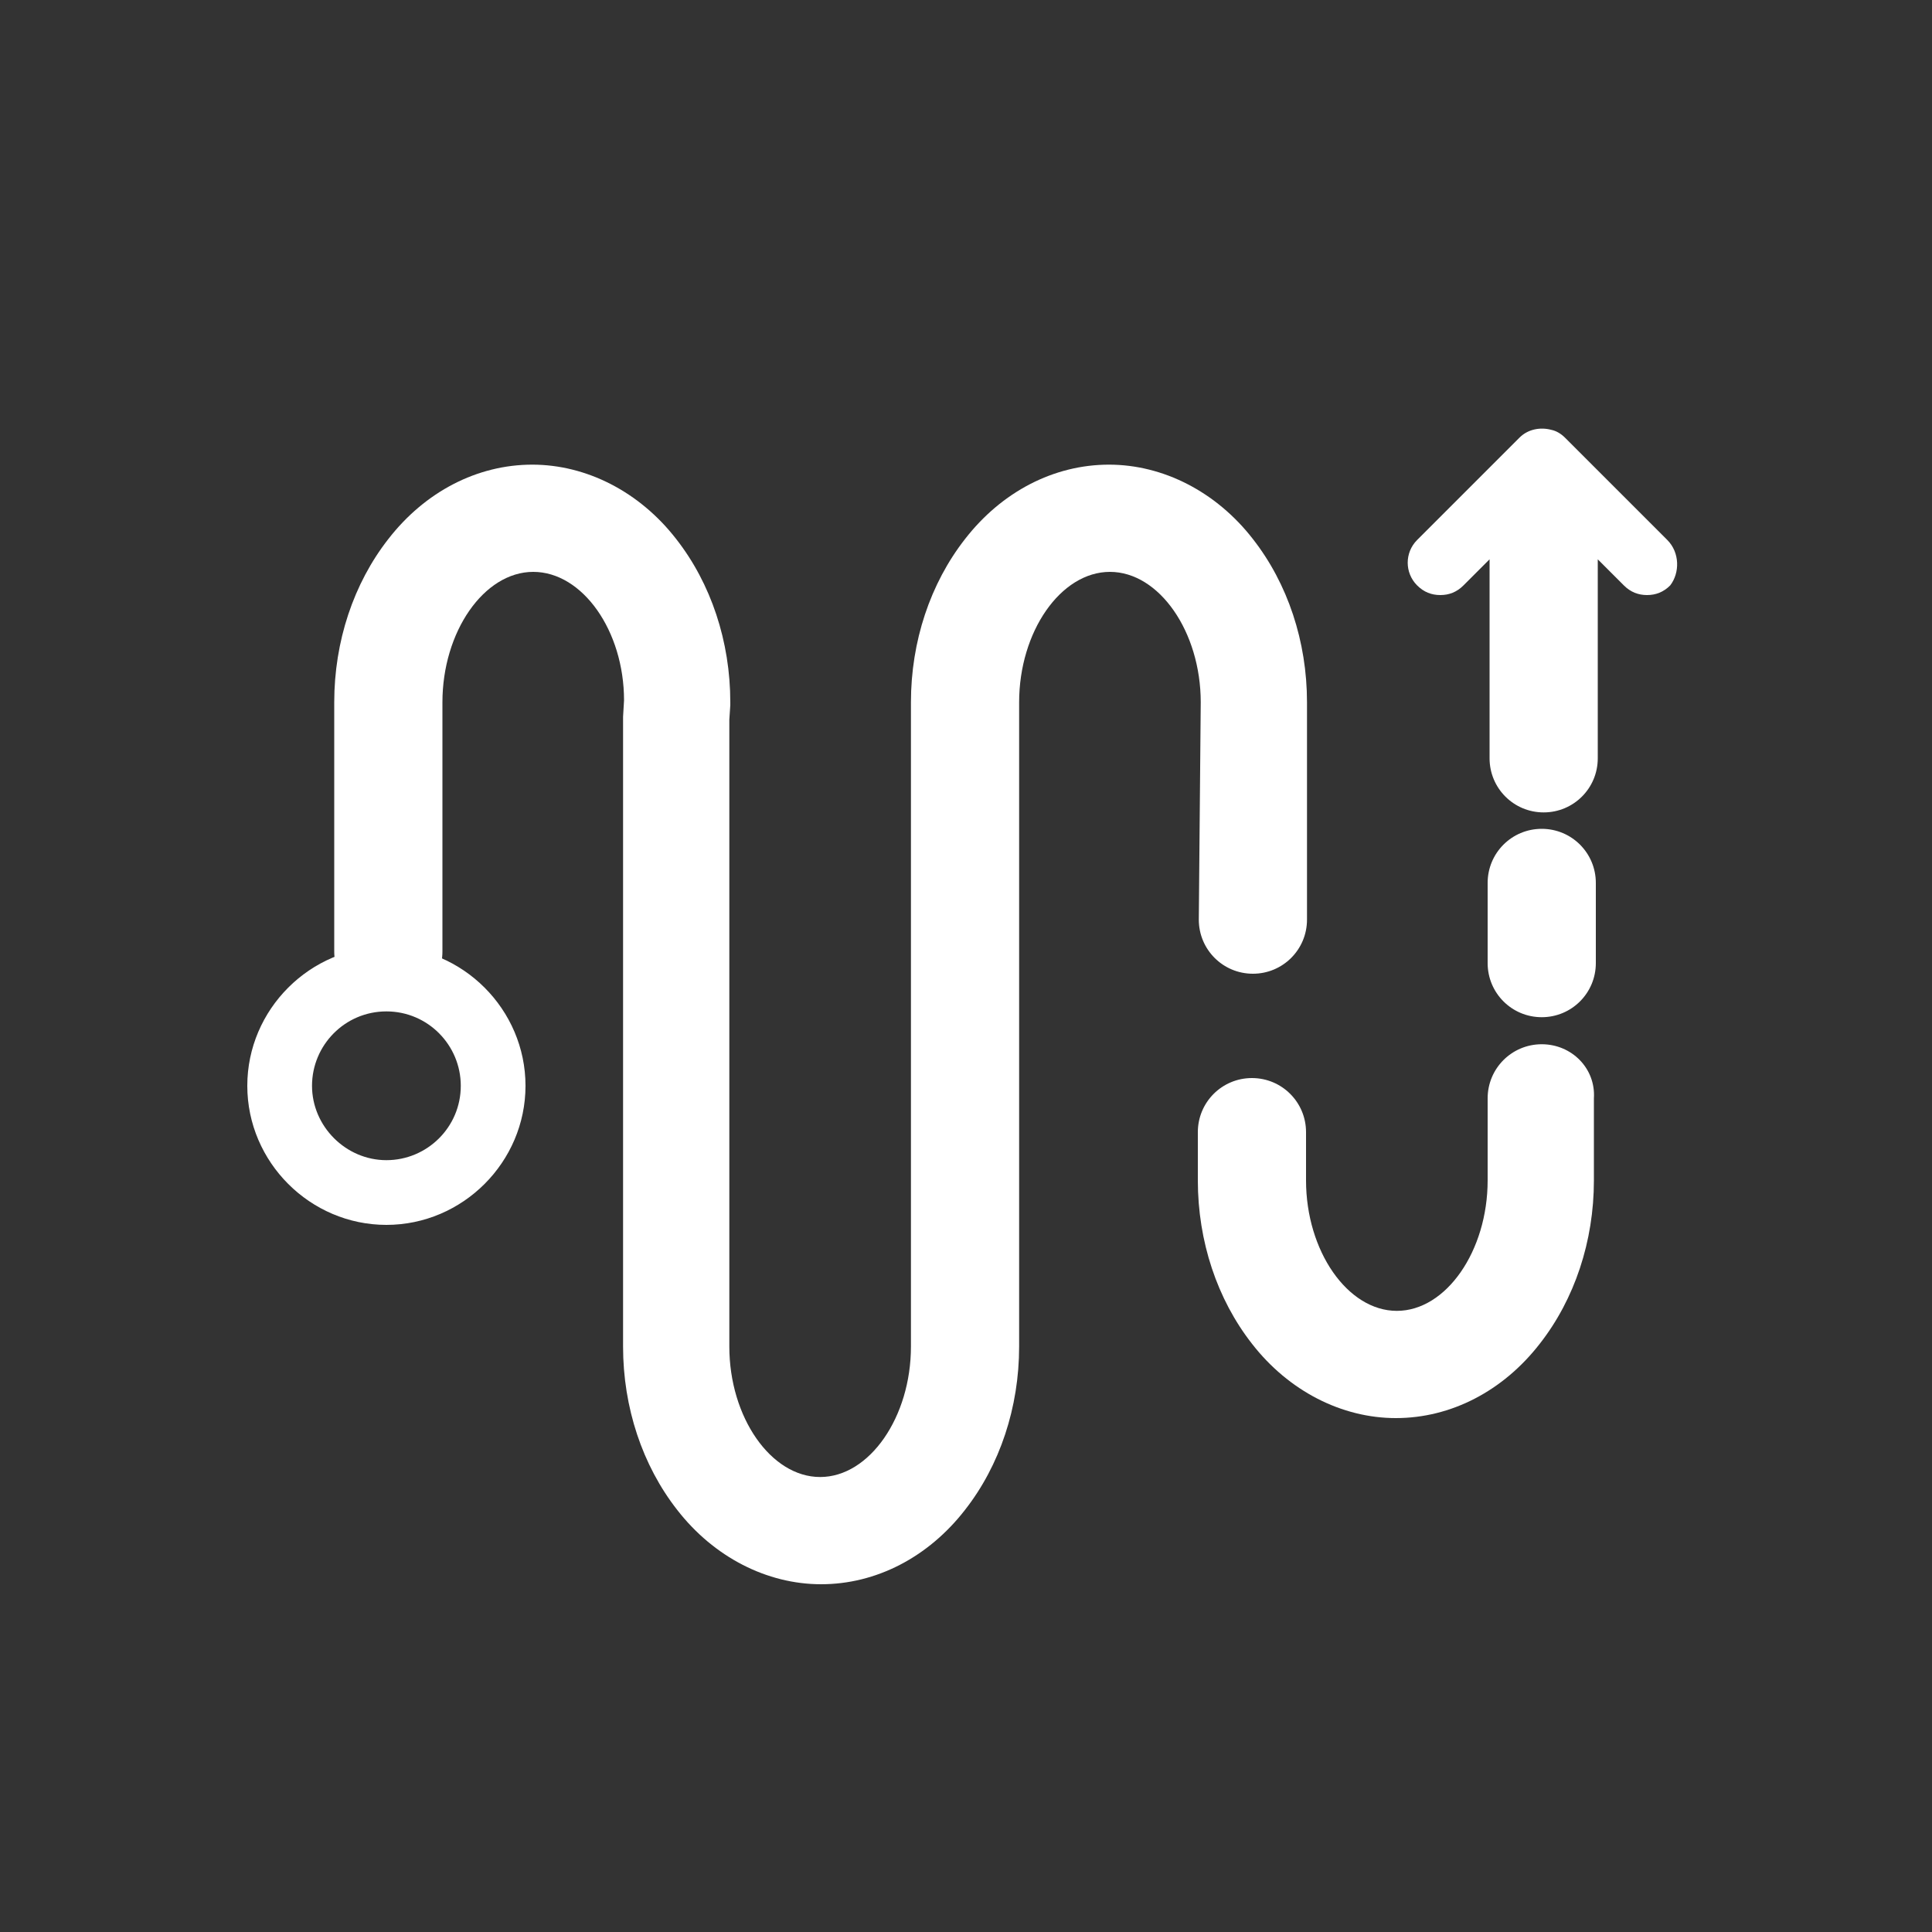
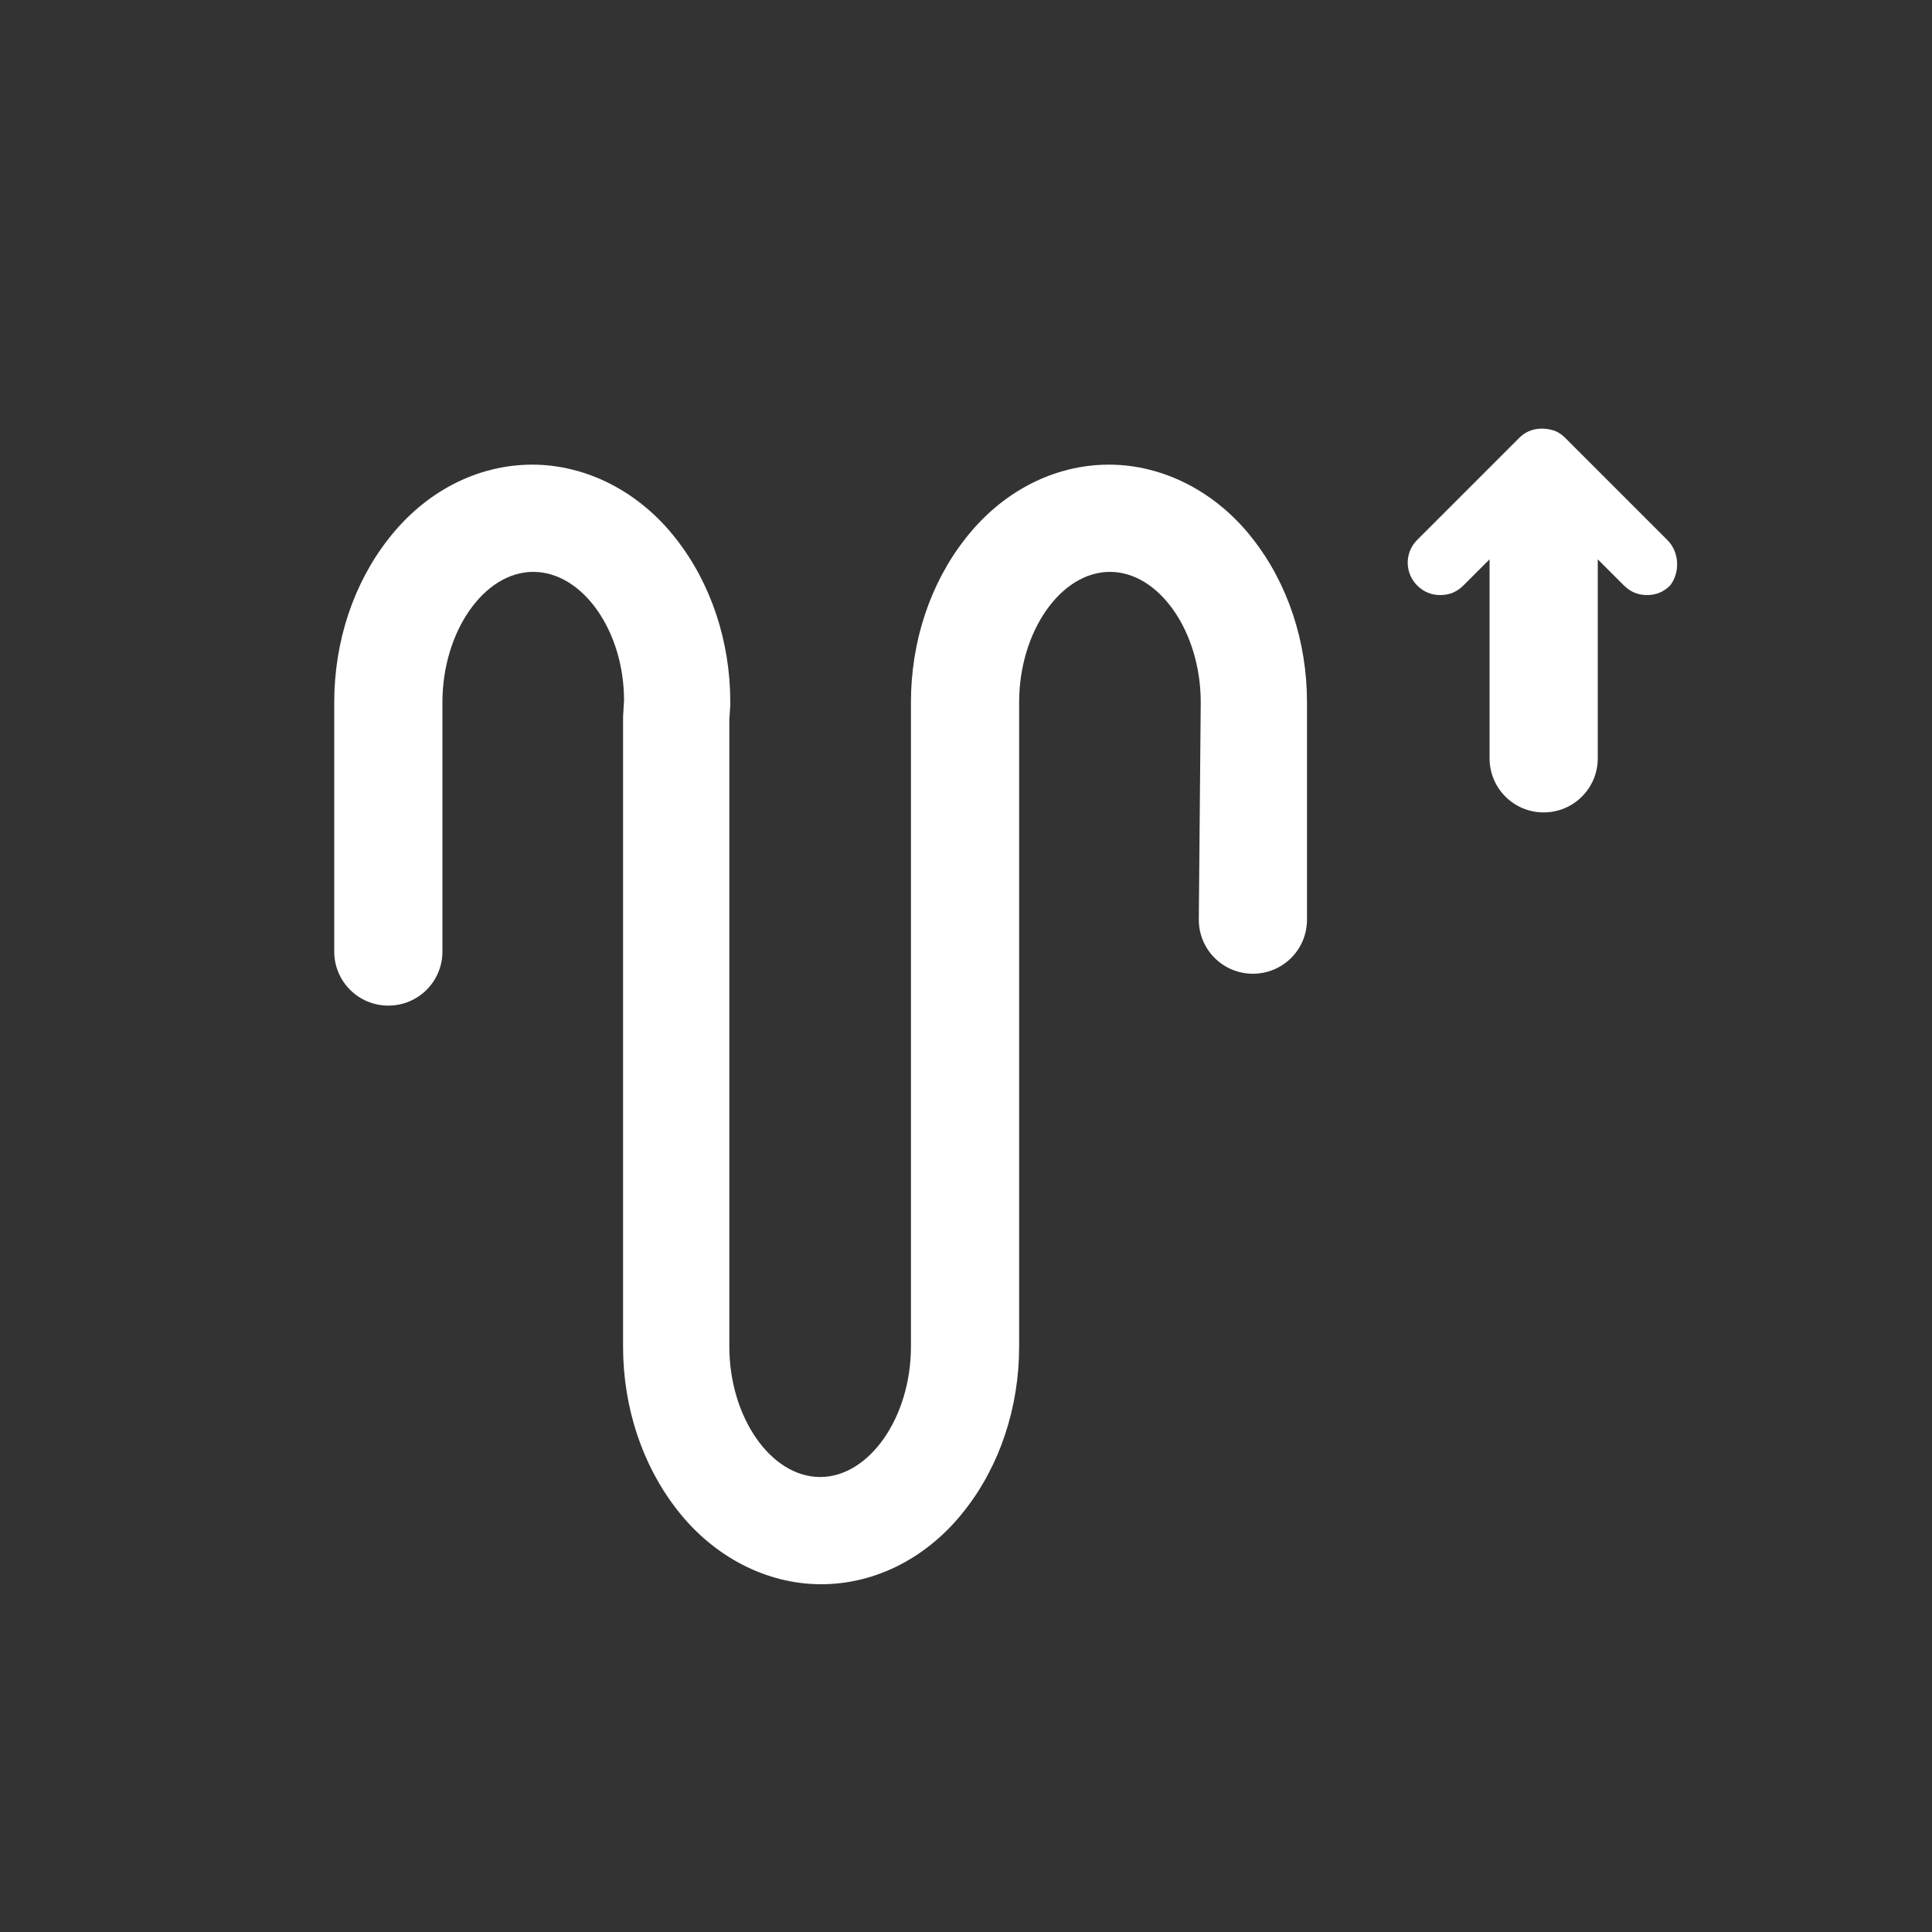
<svg xmlns="http://www.w3.org/2000/svg" version="1.1" id="图层_1" x="0px" y="0px" viewBox="0 0 200 200" style="enable-background:new 0 0 200 200;" xml:space="preserve">
  <rect x="0" y="0" width="200" height="200" fill="#333333" stroke="none" />
  <style type="text/css">
	.st0{fill:#FFFFFF;}
</style>
  <path class="st0" d="M172.6,55.9L162,45.3c-0.4-0.4-0.9-0.7-1.4-0.8c-1.1-0.3-2.4-0.1-3.3,0.8l-10.6,10.6c-1.3,1.3-1.3,3.4,0,4.7  c0,0,0,0,0,0c0.7,0.7,1.5,1,2.4,1c0.9,0,1.7-0.3,2.4-1l2.7-2.7v20.6c0,3.1,2.5,5.6,5.6,5.6s5.6-2.5,5.6-5.6V57.9l2.7,2.7  c0.7,0.7,1.5,1,2.4,1c0.9,0,1.7-0.3,2.4-1C173.9,59.3,173.9,57.2,172.6,55.9L172.6,55.9z M124.1,95.2c0,3.1,2.5,5.6,5.6,5.6  c3.1,0,5.6-2.5,5.6-5.6V72.7c0-6.3-2-12.3-5.6-16.9c-3.8-4.9-9.3-7.7-14.9-7.7c-5.7,0-11.1,2.8-14.9,7.7c-3.6,4.6-5.6,10.6-5.6,16.9  v66.7c0,7.3-4.3,13.5-9.4,13.5s-9.4-6.2-9.4-13.5V74.5l0.1-1.5v-0.3c0-6.3-2-12.3-5.6-16.9c-3.8-4.9-9.3-7.7-14.9-7.7  c-5.7,0-11.1,2.8-14.9,7.7c-3.6,4.6-5.6,10.6-5.6,16.9v25.8c0,3.1,2.5,5.6,5.6,5.6c3.1,0,5.6-2.5,5.6-5.6V72.7  c0-7.3,4.3-13.5,9.4-13.5s9.4,6.1,9.4,13.3l-0.1,1.7v65.2c0,6.3,2,12.3,5.6,16.9c3.8,4.9,9.3,7.7,14.9,7.7c5.7,0,11.1-2.8,14.9-7.7  c3.6-4.6,5.6-10.6,5.6-16.9V72.7c0-7.3,4.3-13.5,9.4-13.5s9.4,6.2,9.4,13.5L124.1,95.2z" />
-   <path class="st0" d="M159.6,108.1c-3.1,0-5.6,2.5-5.6,5.6v8.5c0,7.3-4.3,13.5-9.4,13.5c-5.1,0-9.4-6.2-9.4-13.5v-5  c0-3.1-2.5-5.6-5.6-5.6c-3.1,0-5.6,2.5-5.6,5.6v5c0,6.3,2,12.3,5.6,16.9c3.8,4.9,9.3,7.7,14.9,7.7c5.7,0,11.1-2.8,14.9-7.7  c3.6-4.6,5.6-10.6,5.6-16.9v-8.5C165.2,110.6,162.7,108.1,159.6,108.1L159.6,108.1z M159.6,85.8c-3.1,0-5.6,2.5-5.6,5.6v8.3  c0,3.1,2.5,5.6,5.6,5.6c3.1,0,5.6-2.5,5.6-5.6v-8.3C165.2,88.3,162.7,85.8,159.6,85.8z M40,104.7c4.3,0,7.7,3.5,7.7,7.7  c0,4.3-3.5,7.7-7.7,7.7s-7.7-3.5-7.7-7.7S35.7,104.7,40,104.7 M40,98c-7.9,0-14.4,6.5-14.4,14.4s6.5,14.4,14.4,14.4  s14.4-6.5,14.4-14.4S47.9,98,40,98" />
</svg>